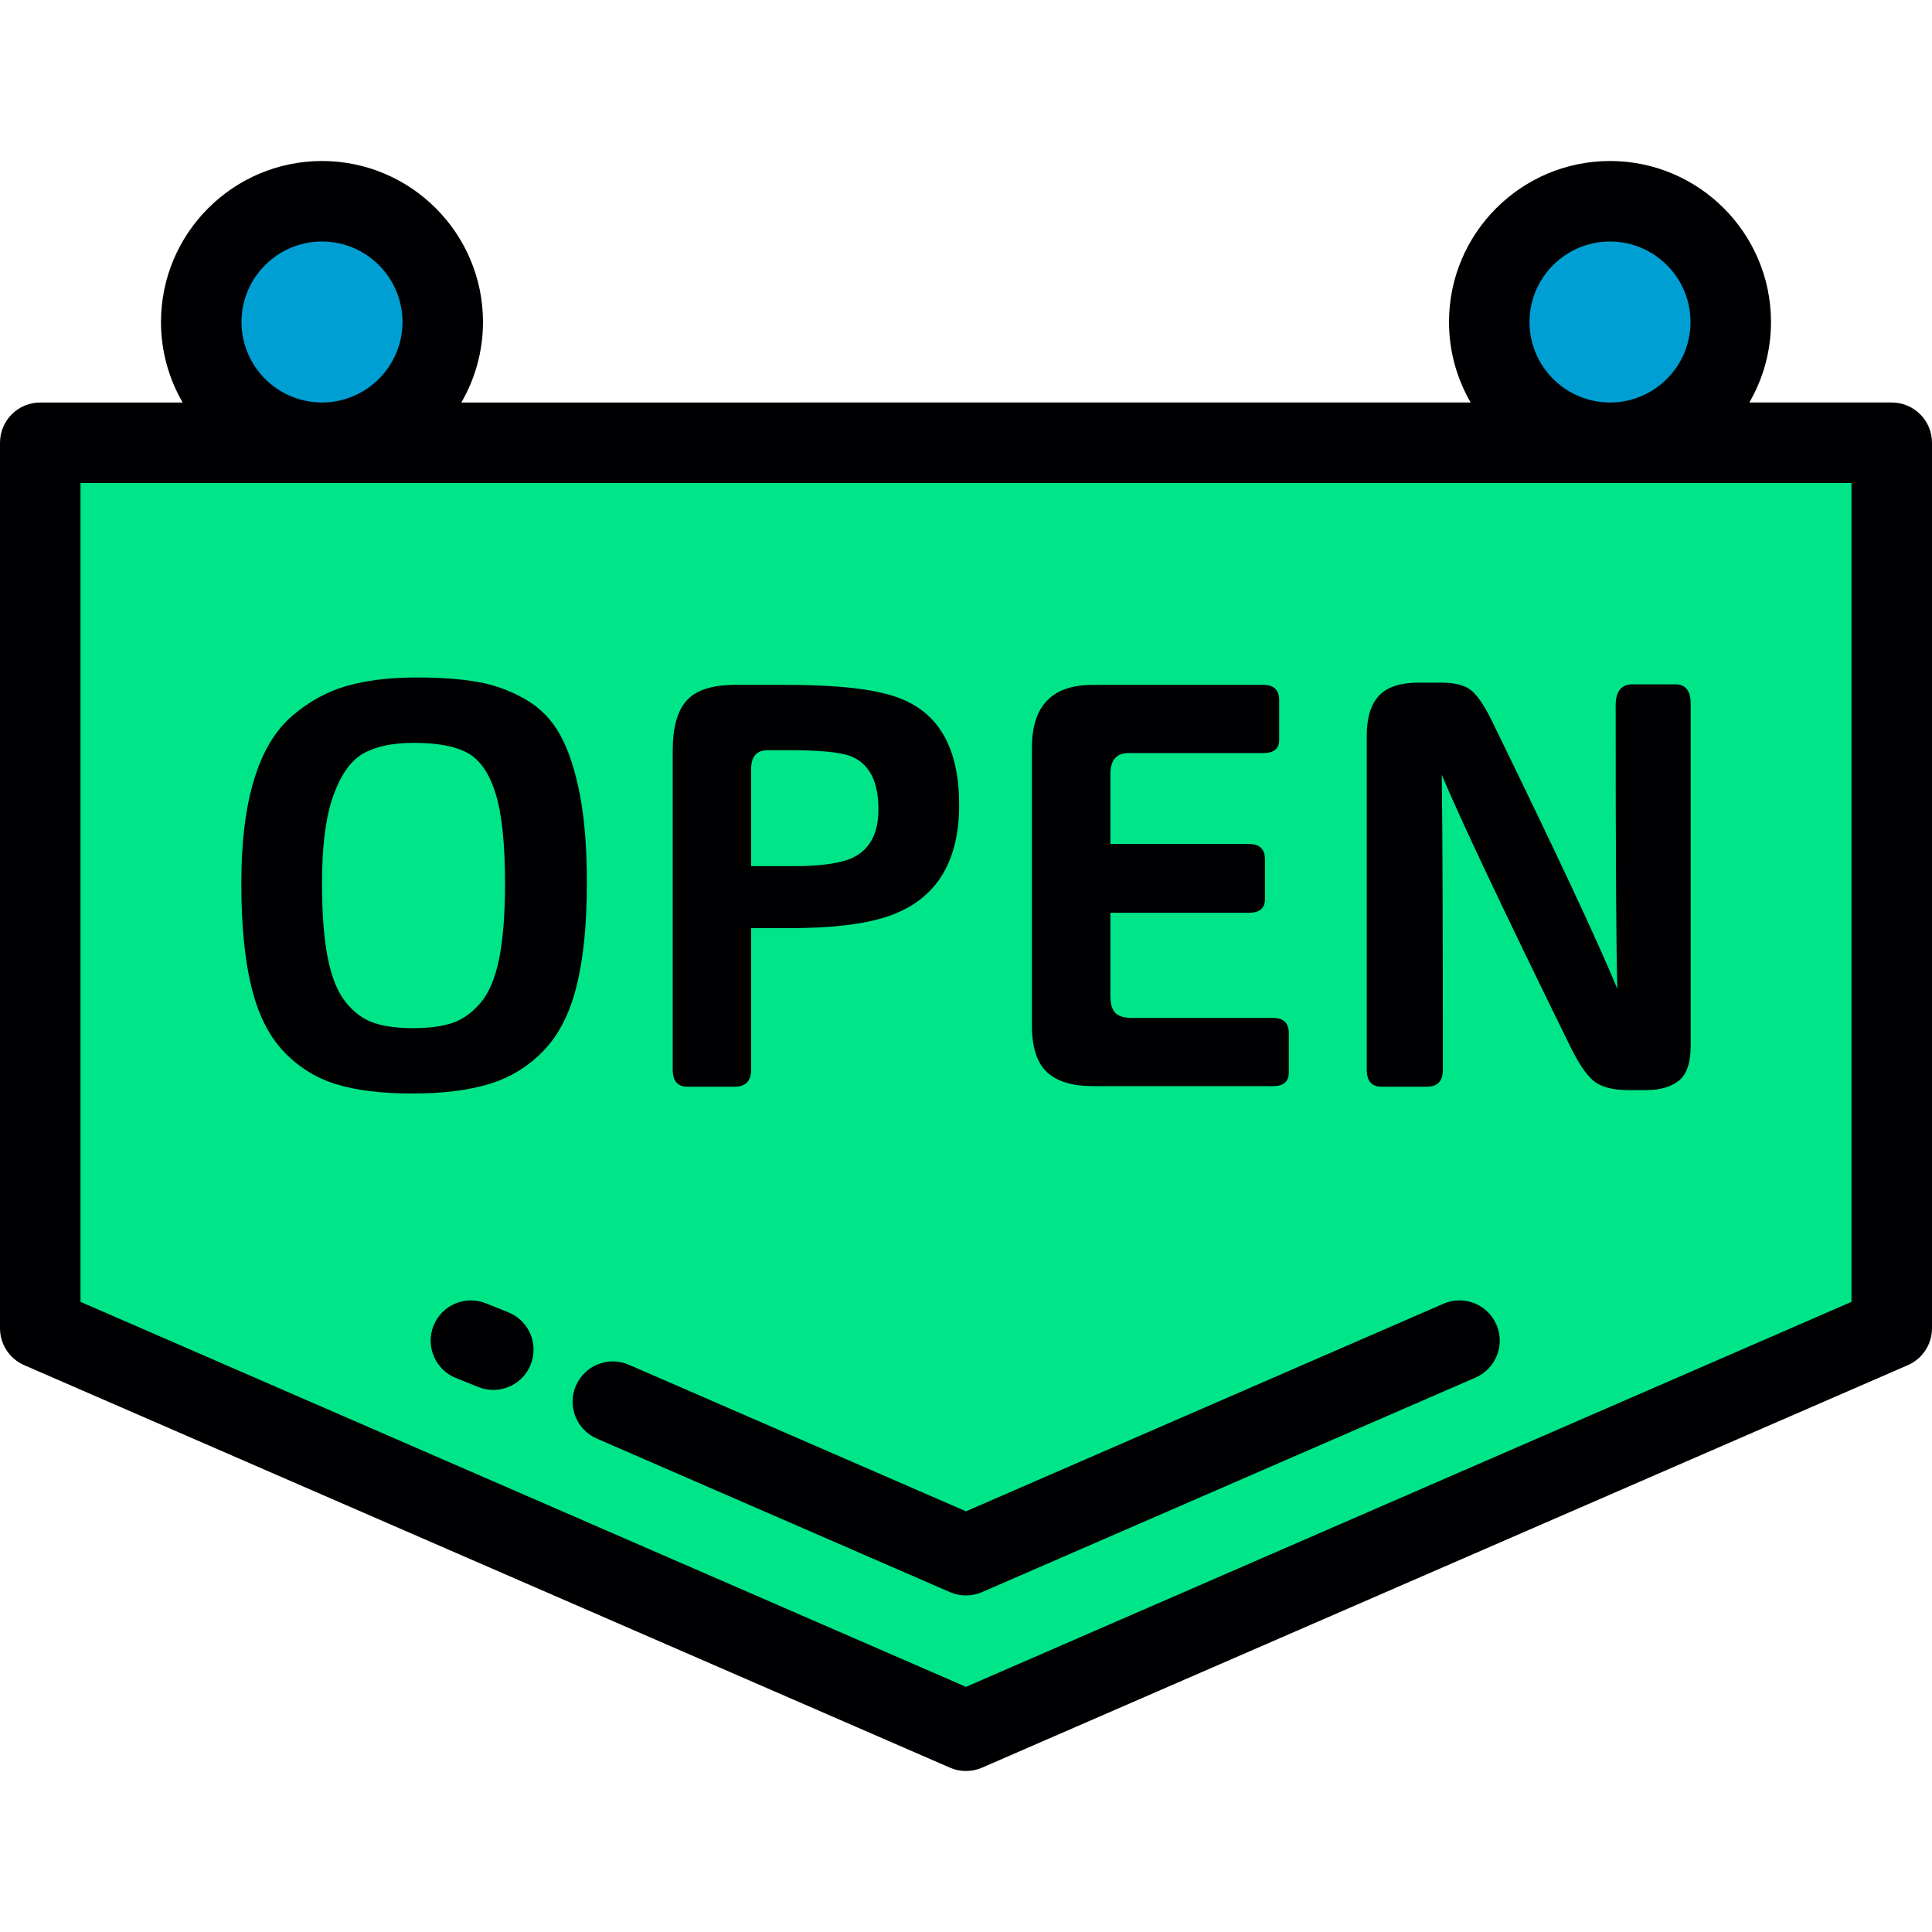
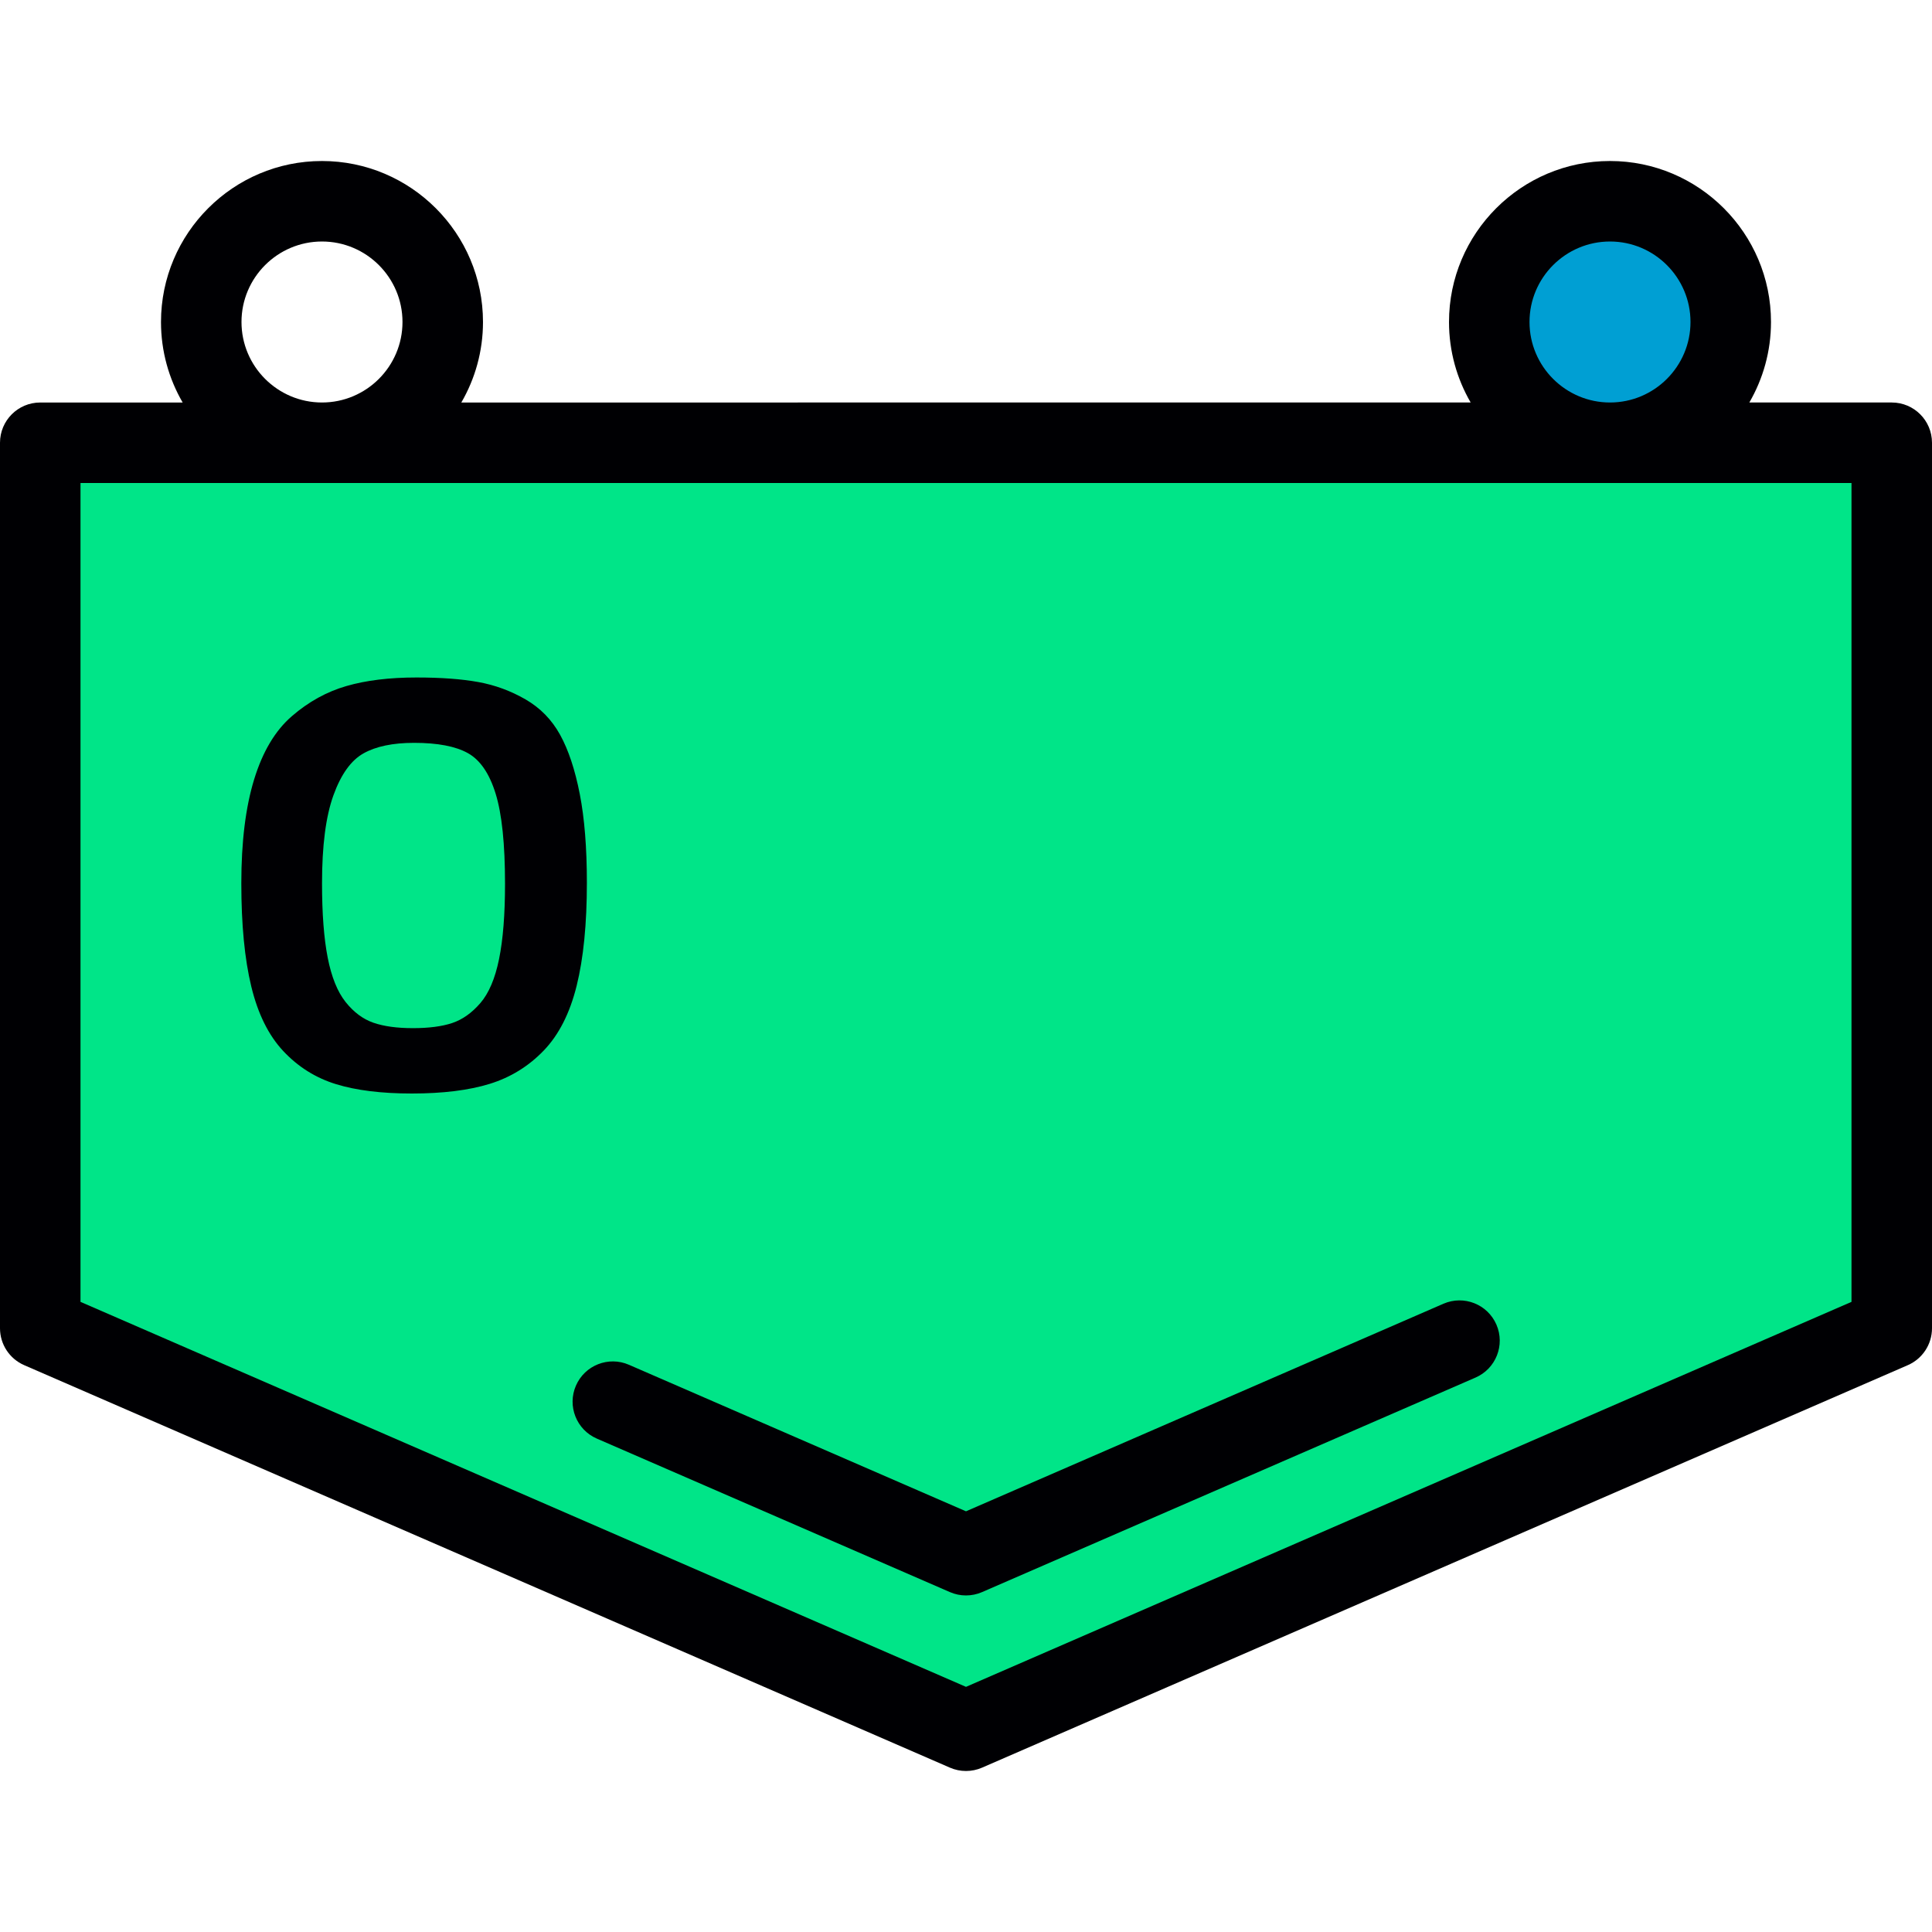
<svg xmlns="http://www.w3.org/2000/svg" height="800px" width="800px" version="1.1" id="Layer_1" viewBox="0 0 512 512" xml:space="preserve">
  <g>
    <polygon style="fill:#00E588;" points="501.333,117.333 10.667,117.333 10.667,352.001 255.999,458.666 501.333,352.001  " />
    <g>
-       <path style="fill:#009FD3;" d="M85.33,117.333h0.002c17.6,0,31.999-14.399,31.999-31.999v-0.002    c0-17.6-14.399-31.997-31.999-31.997H85.33c-17.6,0-31.998,14.397-31.998,31.997v0.002    C53.332,102.934,67.73,117.333,85.33,117.333z" />
      <path style="fill:#009FD3;" d="M426.668,117.333L426.668,117.333c17.6,0,31.998-14.399,31.998-31.999v-0.002    c0-17.6-14.398-31.997-31.998-31.997l0,0c-17.6,0-31.999,14.397-31.999,31.997v0.002    C394.669,102.934,409.068,117.333,426.668,117.333z" />
    </g>
  </g>
  <g>
    <path style="fill:#000003;" d="M501.333,106.666h-37.741c3.642-6.282,5.74-13.566,5.74-21.334   c0-23.525-19.139-42.663-42.665-42.663c-23.526,0-42.666,19.139-42.666,42.666c0,7.769,2.097,15.052,5.74,21.332H122.257   c3.644-6.282,5.741-13.566,5.741-21.334c0-23.525-19.14-42.663-42.668-42.663c-23.525,0-42.665,19.139-42.665,42.666   c0,7.769,2.097,15.052,5.74,21.332H10.667C4.775,106.666,0,111.442,0,117.333v234.668c0,4.247,2.518,8.089,6.414,9.782   l245.332,106.665c1.356,0.59,2.805,0.884,4.253,0.884c1.447,0,2.897-0.294,4.253-0.884l245.334-106.665   c3.894-1.693,6.414-5.535,6.414-9.782V117.333C512,111.443,507.225,106.666,501.333,106.666z M426.668,64.002   c11.762,0,21.331,9.57,21.331,21.332s-9.569,21.332-21.331,21.332c-11.762,0-21.332-9.57-21.332-21.334   C405.336,73.571,414.906,64.002,426.668,64.002z M85.332,64.002c11.762,0,21.332,9.57,21.332,21.332s-9.57,21.332-21.332,21.332   H85.33c-11.762,0-21.331-9.57-21.331-21.334C63.999,73.571,73.569,64.002,85.332,64.002z M490.667,345.007L255.999,447.034   L21.333,345.007V127.999h469.333V345.007z" />
    <path style="fill:#000003;" d="M152.629,367.204c-2.349,5.403,0.127,11.686,5.53,14.035l93.587,40.686   c1.356,0.59,2.805,0.884,4.253,0.884c1.447,0,2.897-0.294,4.253-0.884l130.783-56.858c5.402-2.349,7.878-8.633,5.53-14.035   c-2.349-5.403-8.629-7.876-14.035-5.53l-126.53,55.008l-89.334-38.836C161.264,359.326,154.979,361.801,152.629,367.204z" />
-     <path style="fill:#000003;" d="M289.59,287.834h47.745c2.813,0,4.217-1.204,4.217-3.614v-10.393c0-2.71-1.404-4.068-4.217-4.068   h-37.353c-2.11,0-3.589-0.451-4.443-1.355c-0.854-0.903-1.28-2.409-1.28-4.518v-21.99h36.749c2.813,0,4.219-1.204,4.219-3.614   v-10.545c0-2.71-1.406-4.065-4.219-4.065H294.26v-18.526c0-3.715,1.606-5.573,4.82-5.573h35.695c2.811,0,4.219-1.155,4.219-3.466   v-10.542c0-2.71-1.408-4.067-4.219-4.067h-45.184c-10.745,0-16.115,5.523-16.115,16.57v73.65c0,5.825,1.328,9.966,3.99,12.426   C280.126,286.603,284.17,287.834,289.59,287.834z" />
    <path style="fill:#000003;" d="M75.097,278.572c3.917,4.166,8.558,7.079,13.932,8.735c5.373,1.658,12.075,2.485,20.109,2.485   c8.231,0,15.111-0.853,20.635-2.558c5.521-1.709,10.292-4.644,14.307-8.813c4.017-4.164,6.929-9.889,8.735-17.17   c1.807-7.279,2.713-16.391,2.713-27.334c0-9.238-0.629-17.07-1.884-23.497c-1.254-6.428-2.987-11.647-5.196-15.664   c-2.209-4.017-5.27-7.155-9.188-9.414c-3.917-2.259-8.083-3.791-12.502-4.592c-4.416-0.805-9.889-1.206-16.415-1.206   c-7.132,0-13.308,0.753-18.526,2.261c-5.222,1.504-10.042,4.164-14.459,7.982c-4.421,3.815-7.758,9.414-10.017,16.793   c-2.259,7.38-3.388,16.543-3.388,27.487c0,10.946,0.876,20.057,2.634,27.338C68.345,268.683,71.181,274.403,75.097,278.572z    M88.351,210.796c2.009-5.575,4.669-9.289,7.982-11.146s7.782-2.788,13.405-2.788c6.225,0,10.97,0.906,14.231,2.713   c3.265,1.807,5.725,5.397,7.383,10.77c1.655,5.369,2.484,13.329,2.484,23.871c0,8.131-0.527,14.783-1.582,19.956   c-1.056,5.169-2.713,9.062-4.969,11.67c-2.26,2.611-4.745,4.368-7.457,5.274c-2.71,0.902-6.174,1.355-10.393,1.355   c-4.217,0-7.707-0.478-10.467-1.43c-2.763-0.955-5.221-2.786-7.381-5.497c-2.158-2.713-3.741-6.627-4.743-11.749   c-1.004-5.122-1.506-11.697-1.506-19.731C85.339,224.123,86.343,216.367,88.351,210.796z" />
-     <path style="fill:#000003;" d="M182.193,287.987h12.5c2.912,0,4.369-1.508,4.369-4.521v-37.503h10.243   c10.443,0,18.676-0.902,24.701-2.71c13.454-4.017,20.181-14.009,20.181-29.974c0-14.558-5.071-23.898-15.213-28.015   c-5.922-2.509-16.164-3.765-30.725-3.765h-13.404c-6.025,0-10.293,1.357-12.802,4.067c-2.511,2.713-3.766,7.181-3.766,13.407   v84.493C178.276,286.478,179.582,287.987,182.193,287.987z M199.061,203.791c0-3.313,1.456-4.972,4.369-4.972h6.475   c7.331,0,12.452,0.503,15.362,1.508c5.021,1.908,7.533,6.627,7.533,14.158c0,6.827-2.61,11.245-7.833,13.252   c-3.313,1.204-8.234,1.808-14.761,1.808h-11.146V203.791z" />
-     <path style="fill:#000003;" d="M366.111,287.987h12.049c2.813,0,4.219-1.508,4.219-4.521c0-38.255-0.1-64.313-0.301-78.169   c4.62,11.146,15.963,35.143,34.037,71.993c2.209,4.521,4.292,7.582,6.252,9.188c1.958,1.605,5.044,2.411,9.261,2.411h4.671   c3.615,0,6.475-0.829,8.585-2.484c2.11-1.658,3.164-4.746,3.164-9.262v-90.671c0-3.413-1.356-5.121-4.067-5.121h-11.297   c-3.011,0-4.517,1.857-4.517,5.573c0,40.965,0.153,66.018,0.451,75.156c-5.119-12.45-16.214-36.148-33.283-71.089   c-1.807-3.715-3.541-6.326-5.197-7.831c-1.659-1.506-4.443-2.259-8.359-2.259h-5.723c-4.919,0-8.46,1.153-10.619,3.461   c-2.158,2.311-3.237,5.876-3.237,10.694v88.412C362.197,286.478,363.503,287.987,366.111,287.987z" />
-     <path style="fill:#000003;" d="M134.716,347.779l-5.935-2.389c-5.461-2.201-11.678,0.446-13.878,5.911   c-2.201,5.466,0.447,11.679,5.911,13.878l5.935,2.389c1.306,0.526,2.653,0.774,3.98,0.774c4.224,0,8.224-2.527,9.898-6.686   C142.827,356.193,140.18,349.979,134.716,347.779z" />
  </g>
</svg>